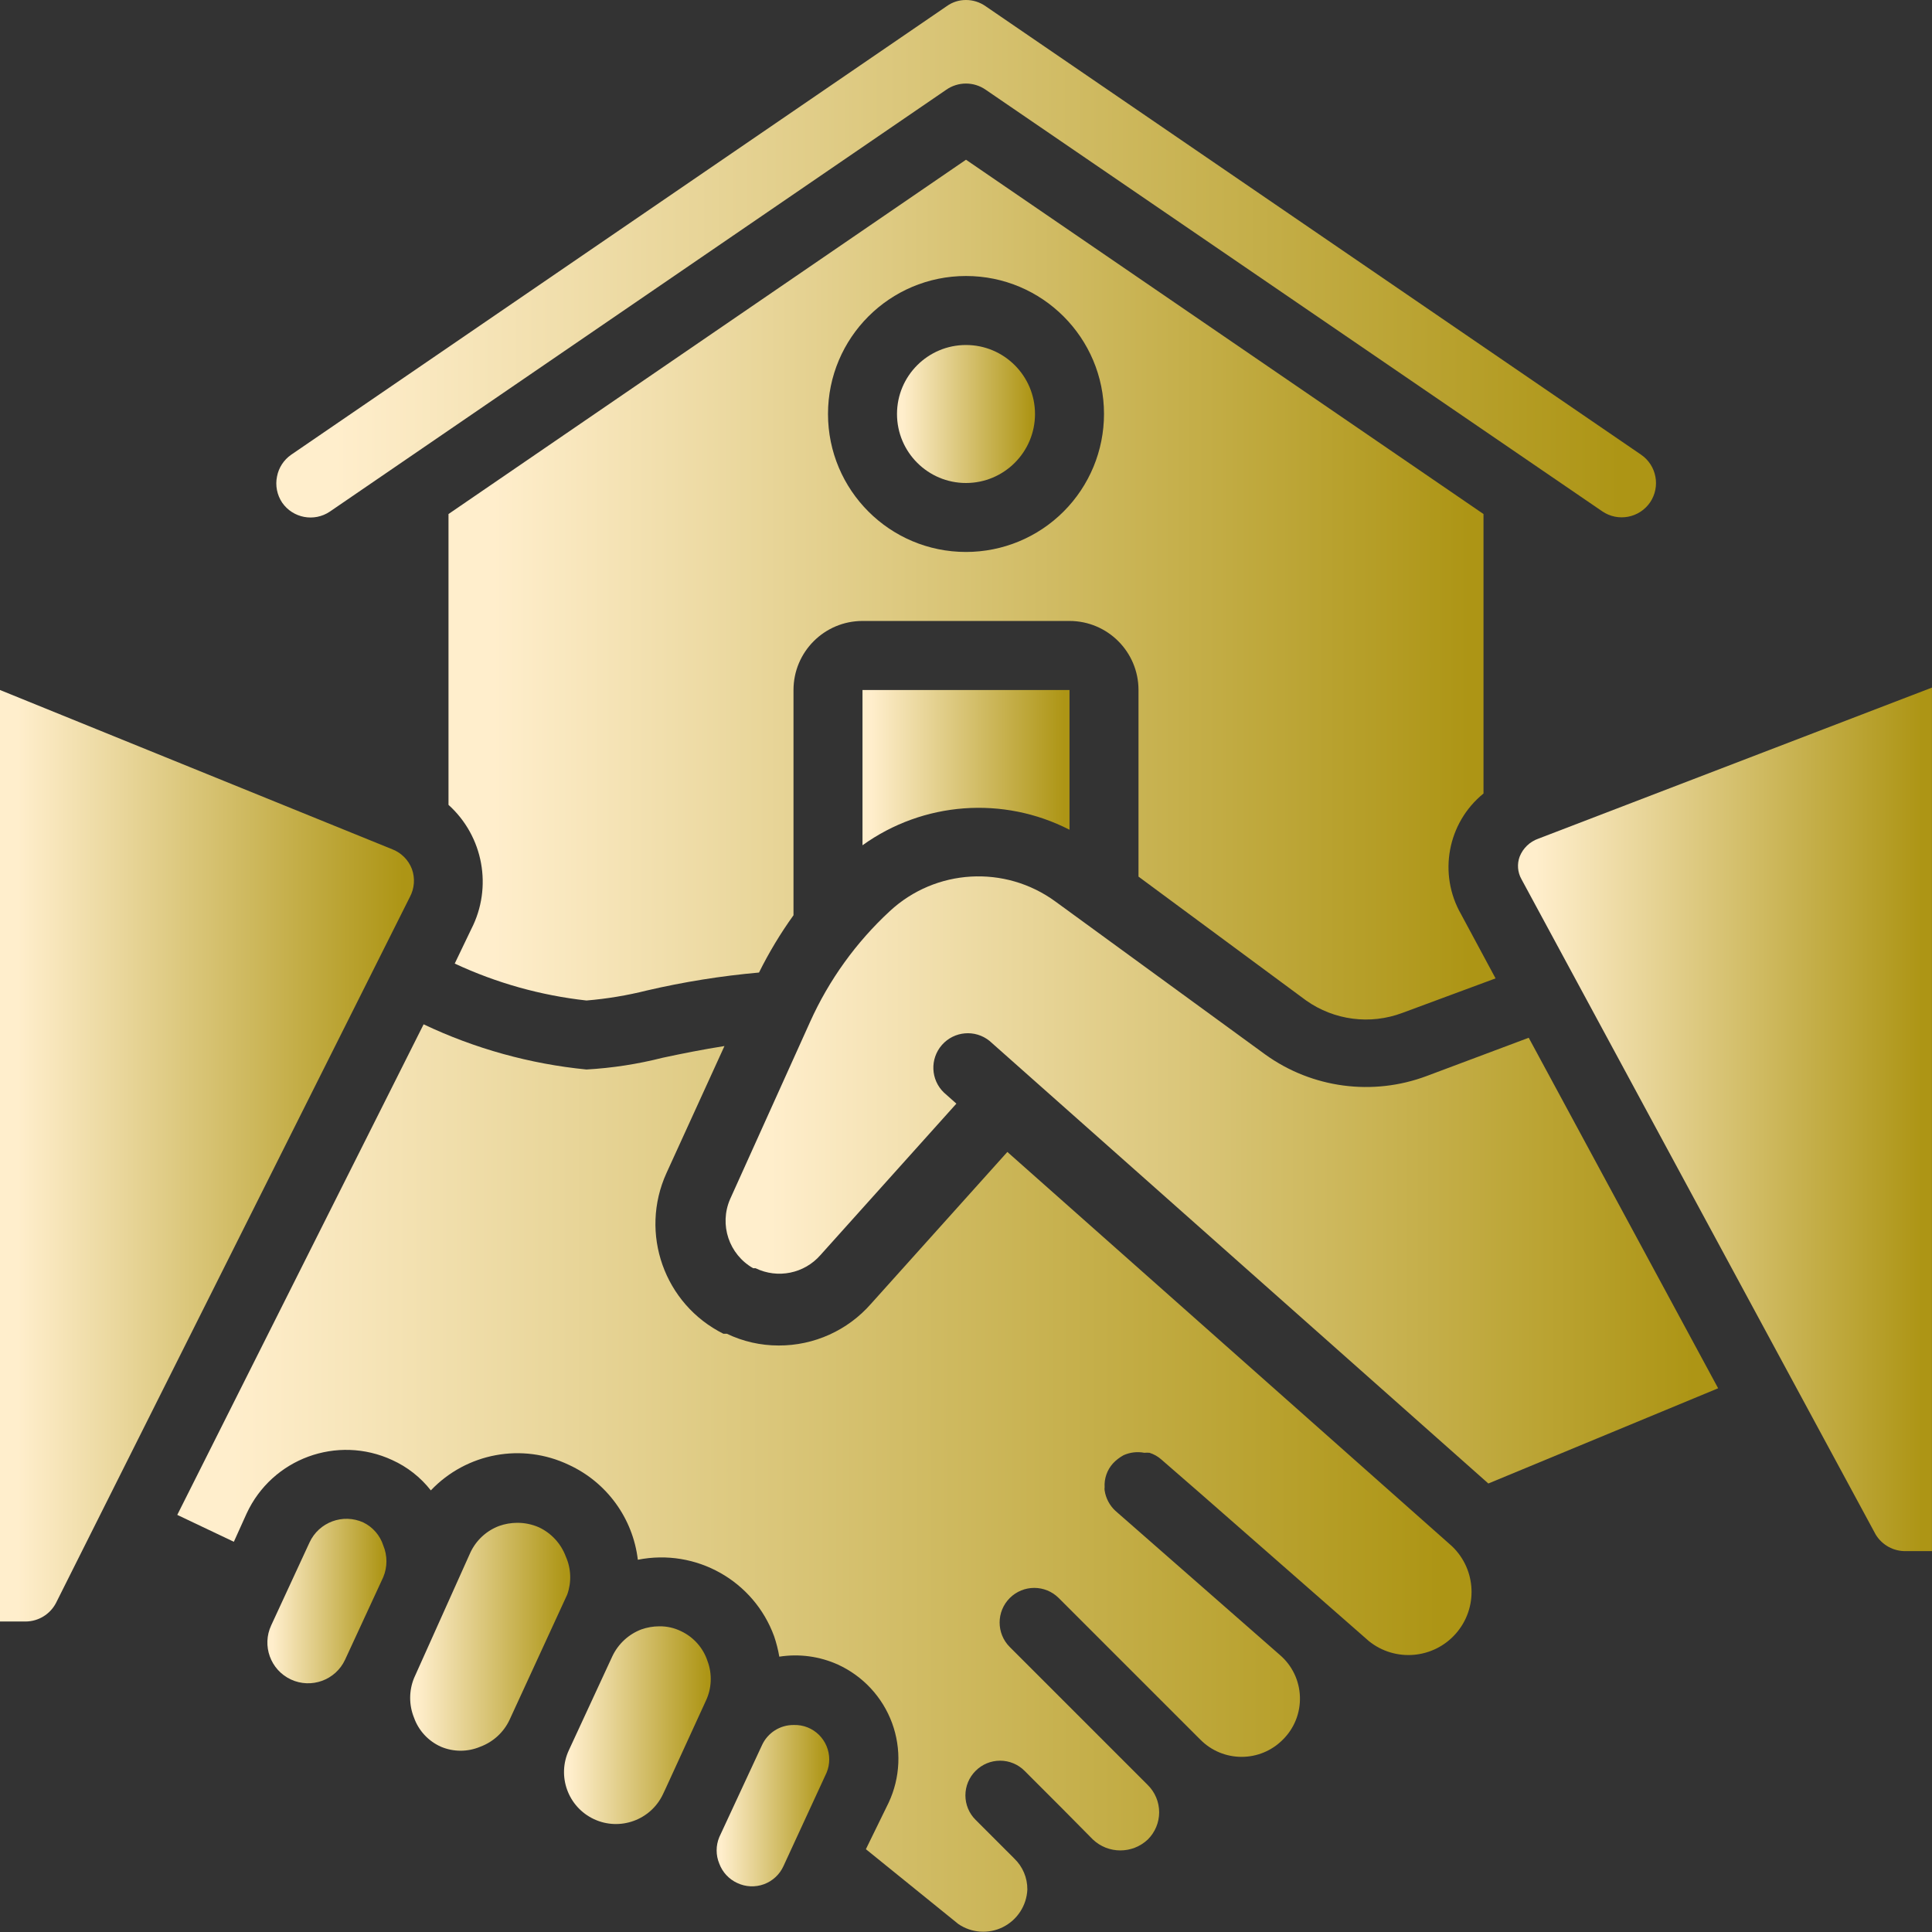
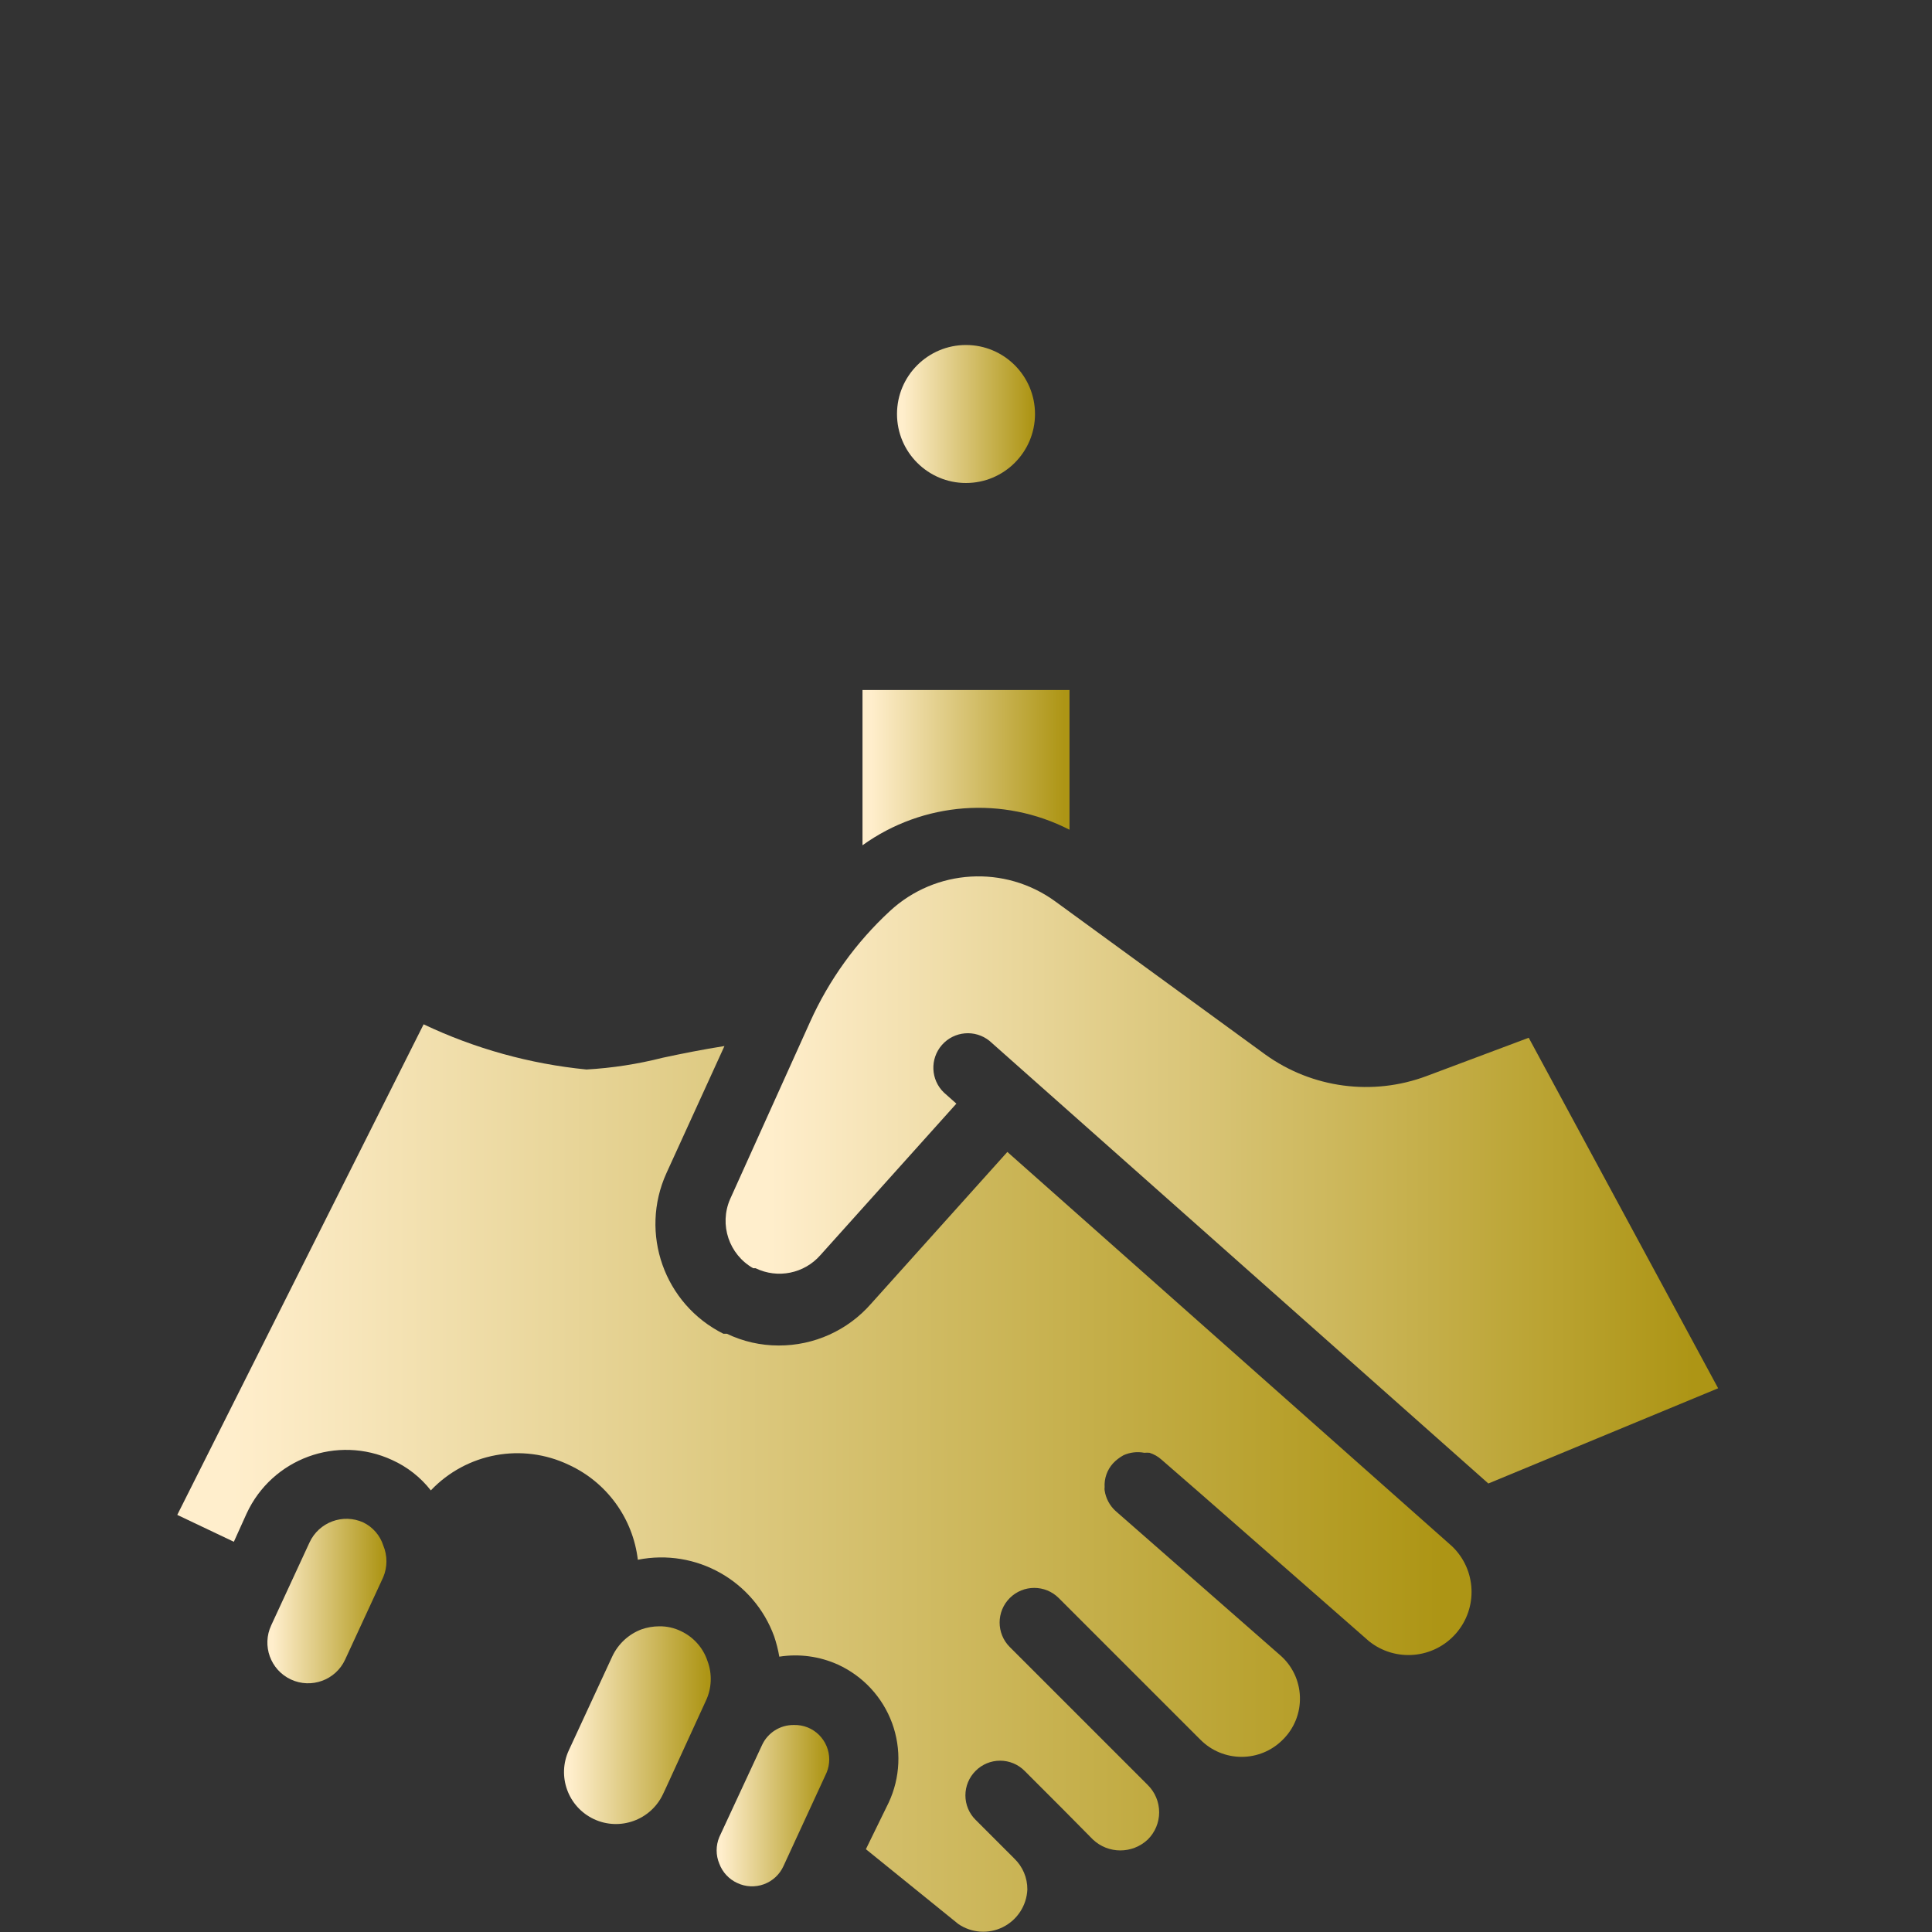
<svg xmlns="http://www.w3.org/2000/svg" width="49" height="49" viewBox="0 0 49 49" fill="none">
  <rect x="0" y="0" width="49" height="49" fill="#333333" stroke="none" />
-   <path d="M33.127 25.375C33.839 25.878 34.753 25.996 35.569 25.689L37.931 24.814L37.056 23.187C36.47 22.165 36.711 20.868 37.625 20.125V13.037L24.5 4.051L11.375 13.037V20.413C12.26 21.211 12.497 22.504 11.953 23.563L11.533 24.438C12.588 24.931 13.717 25.247 14.875 25.375C15.391 25.332 15.904 25.247 16.406 25.121C17.342 24.903 18.293 24.751 19.25 24.666C19.502 24.159 19.794 23.673 20.125 23.213V17.5C20.125 16.533 20.909 15.749 21.875 15.749H27.125C28.091 15.749 28.875 16.533 28.875 17.5V22.233L33.127 25.375ZM24.5 13.999C22.567 13.999 21 12.432 21 10.499C21 8.567 22.567 7 24.5 7C26.433 7 28 8.567 28 10.499C28 11.428 27.631 12.318 26.975 12.974C26.319 13.631 25.428 13.999 24.5 13.999Z" fill="url(#paint0_linear_258_1806)" />
  <path d="M21.875 21.438C23.413 20.332 25.44 20.18 27.125 21.044V17.5H21.875V21.438Z" fill="url(#paint1_linear_258_1806)" />
  <path d="M24.5 12.25C25.466 12.25 26.25 11.466 26.25 10.5C26.25 9.534 25.466 8.75 24.5 8.75C23.534 8.75 22.75 9.534 22.75 10.5C22.75 11.466 23.534 12.25 24.5 12.25Z" fill="url(#paint2_linear_258_1806)" />
-   <path d="M8.365 12.976L24.001 2.275C24.301 2.067 24.698 2.067 24.998 2.275L40.635 12.967C41.033 13.241 41.578 13.139 41.851 12.74C42.118 12.343 42.017 11.805 41.623 11.533L24.998 0.158C24.852 0.055 24.678 0 24.5 2.14937e-05C24.323 -0.001 24.152 0.054 24.009 0.158L7.385 11.533C7.198 11.663 7.069 11.86 7.026 12.084C6.978 12.314 7.026 12.554 7.157 12.749C7.43 13.142 7.968 13.243 8.365 12.976Z" fill="url(#paint3_linear_258_1806)" />
  <path d="M9.215 38.613C8.698 38.378 8.088 38.605 7.85 39.121L6.879 41.221C6.637 41.738 6.86 42.353 7.377 42.595C7.894 42.836 8.51 42.613 8.751 42.096L9.722 39.996C9.827 39.741 9.827 39.455 9.722 39.2C9.64 38.943 9.457 38.731 9.215 38.613Z" fill="url(#paint4_linear_258_1806)" />
-   <path d="M10.447 22.041C10.361 21.814 10.183 21.633 9.957 21.543L0 17.5V41.125H0.656C0.976 41.121 1.267 40.943 1.417 40.661L10.395 22.75C10.512 22.532 10.531 22.274 10.447 22.041Z" fill="url(#paint5_linear_258_1806)" />
-   <path d="M14.351 39.48C14.23 39.152 13.984 38.884 13.668 38.736C13.494 38.66 13.306 38.621 13.117 38.622C12.962 38.623 12.808 38.649 12.662 38.701C12.336 38.822 12.072 39.068 11.927 39.383L10.501 42.56C10.37 42.882 10.37 43.243 10.501 43.566C10.618 43.894 10.865 44.159 11.183 44.301C11.502 44.436 11.862 44.436 12.181 44.301C12.508 44.18 12.776 43.935 12.924 43.618L14.386 40.442C14.498 40.129 14.486 39.784 14.351 39.48Z" fill="url(#paint6_linear_258_1806)" />
  <path d="M36.182 27.291C34.815 27.803 33.282 27.6 32.096 26.749L26.767 22.864C25.489 21.93 23.728 22.032 22.567 23.109C21.712 23.9 21.024 24.855 20.546 25.917L18.516 30.415C18.236 31.062 18.489 31.816 19.102 32.165H19.163C19.724 32.438 20.398 32.301 20.808 31.832L24.256 27.991L23.941 27.711C23.603 27.387 23.581 26.854 23.89 26.502C24.2 26.15 24.731 26.105 25.096 26.399L37.748 37.625L43.576 35.21L38.772 26.32L36.182 27.291Z" fill="url(#paint7_linear_258_1806)" />
-   <path d="M39.015 21.271C38.799 21.347 38.626 21.513 38.542 21.726C38.473 21.913 38.489 22.121 38.586 22.295L47.572 38.92C47.735 39.188 48.029 39.348 48.342 39.34H48.999V17.439L39.015 21.271Z" fill="url(#paint8_linear_258_1806)" />
  <path d="M25.549 29.216L22.092 33.066C21.501 33.742 20.645 34.129 19.747 34.125C19.293 34.125 18.845 34.024 18.435 33.827H18.347C16.847 33.078 16.209 31.276 16.904 29.75L18.374 26.53C17.822 26.617 17.297 26.722 16.807 26.827C16.174 26.988 15.526 27.088 14.874 27.125C13.441 26.984 12.044 26.596 10.744 25.979L4.496 38.421L5.931 39.103L6.255 38.386C6.9 36.992 8.553 36.385 9.947 37.03C10.331 37.204 10.667 37.468 10.927 37.8C11.831 36.849 13.244 36.587 14.427 37.152C15.389 37.595 16.052 38.507 16.177 39.559C17.651 39.265 19.119 40.089 19.634 41.501C19.691 41.669 19.735 41.842 19.765 42.017C20.27 41.938 20.787 42.008 21.252 42.218C21.889 42.51 22.383 43.043 22.625 43.7C22.866 44.358 22.835 45.084 22.539 45.718L21.961 46.9L24.306 48.798C24.642 49.027 25.075 49.057 25.438 48.875C25.801 48.693 26.038 48.329 26.056 47.923C26.059 47.626 25.938 47.341 25.724 47.136L24.744 46.156C24.578 45.992 24.485 45.768 24.485 45.535C24.485 45.301 24.578 45.078 24.744 44.913C24.908 44.748 25.131 44.655 25.365 44.655C25.598 44.655 25.822 44.748 25.986 44.913L26.966 45.894L27.719 46.655C28.109 47.023 28.719 47.023 29.11 46.655C29.295 46.472 29.399 46.223 29.399 45.964C29.399 45.704 29.295 45.455 29.11 45.272L25.61 41.772C25.267 41.429 25.267 40.873 25.61 40.53C25.953 40.187 26.509 40.187 26.852 40.53L30.352 44.03L30.449 44.126C30.724 44.403 31.099 44.558 31.49 44.558C31.881 44.558 32.255 44.403 32.531 44.126C32.824 43.84 32.983 43.444 32.969 43.034C32.956 42.625 32.772 42.24 32.461 41.974L28.287 38.316C28.141 38.18 28.045 37.998 28.016 37.8C28.012 37.774 28.012 37.747 28.016 37.721C28.002 37.5 28.078 37.282 28.226 37.117C28.304 37.033 28.396 36.962 28.497 36.907C28.662 36.833 28.845 36.812 29.022 36.846C29.066 36.842 29.11 36.842 29.154 36.846C29.267 36.882 29.372 36.941 29.46 37.021L30.466 37.896L34.719 41.623C35.387 42.16 36.36 42.075 36.925 41.43C37.49 40.785 37.447 39.81 36.827 39.217L25.549 29.216Z" fill="url(#paint9_linear_258_1806)" />
  <path d="M20.483 43.811C20.369 43.766 20.247 43.745 20.125 43.75C19.783 43.749 19.472 43.947 19.328 44.257L18.515 46.007L18.243 46.593C18.153 46.809 18.153 47.052 18.243 47.267C18.324 47.484 18.488 47.661 18.698 47.757C18.91 47.858 19.154 47.869 19.374 47.789C19.595 47.708 19.774 47.542 19.871 47.328L20.965 44.957C21.054 44.742 21.053 44.499 20.963 44.284C20.872 44.069 20.7 43.898 20.483 43.811Z" fill="url(#paint10_linear_258_1806)" />
  <path d="M17.272 41.37C17.1 41.286 16.911 41.244 16.72 41.247C16.565 41.248 16.412 41.274 16.265 41.326C15.941 41.45 15.678 41.694 15.53 42.008L14.428 44.389C14.121 45.048 14.407 45.832 15.067 46.139C15.726 46.445 16.51 46.159 16.817 45.5L16.887 45.351L17.902 43.137C18.051 42.822 18.067 42.459 17.945 42.131C17.835 41.795 17.591 41.52 17.272 41.37Z" fill="url(#paint11_linear_258_1806)" />
  <defs>
    <linearGradient id="paint0_linear_258_1806" x1="12.513" y1="15.127" x2="37.267" y2="15.127" gradientUnits="userSpaceOnUse">
      <stop stop-color="#FFEECC" />
      <stop offset="1" stop-color="#AD9515" />
    </linearGradient>
    <linearGradient id="paint1_linear_258_1806" x1="22.1" y1="19.5" x2="26.994" y2="19.5" gradientUnits="userSpaceOnUse">
      <stop stop-color="#FFEECC" />
      <stop offset="1" stop-color="#AD9515" />
    </linearGradient>
    <linearGradient id="paint2_linear_258_1806" x1="22.9" y1="10.528" x2="26.163" y2="10.528" gradientUnits="userSpaceOnUse">
      <stop stop-color="#FFEECC" />
      <stop offset="1" stop-color="#AD9515" />
    </linearGradient>
    <linearGradient id="paint3_linear_258_1806" x1="8.507" y1="6.667" x2="41.125" y2="6.667" gradientUnits="userSpaceOnUse">
      <stop stop-color="#FFEECC" />
      <stop offset="1" stop-color="#AD9515" />
    </linearGradient>
    <linearGradient id="paint4_linear_258_1806" x1="6.911" y1="40.639" x2="9.725" y2="40.639" gradientUnits="userSpaceOnUse">
      <stop stop-color="#FFEECC" />
      <stop offset="1" stop-color="#AD9515" />
    </linearGradient>
    <linearGradient id="paint5_linear_258_1806" x1="0.45" y1="29.5" x2="10.236" y2="29.5" gradientUnits="userSpaceOnUse">
      <stop stop-color="#FFEECC" />
      <stop offset="1" stop-color="#AD9515" />
    </linearGradient>
    <linearGradient id="paint6_linear_258_1806" x1="10.576" y1="41.558" x2="14.36" y2="41.558" gradientUnits="userSpaceOnUse">
      <stop stop-color="#FFEECC" />
      <stop offset="1" stop-color="#AD9515" />
    </linearGradient>
    <linearGradient id="paint7_linear_258_1806" x1="19.481" y1="30.048" x2="42.947" y2="30.048" gradientUnits="userSpaceOnUse">
      <stop stop-color="#FFEECC" />
      <stop offset="1" stop-color="#AD9515" />
    </linearGradient>
    <linearGradient id="paint8_linear_258_1806" x1="38.95" y1="28.563" x2="48.736" y2="28.563" gradientUnits="userSpaceOnUse">
      <stop stop-color="#FFEECC" />
      <stop offset="1" stop-color="#AD9515" />
    </linearGradient>
    <linearGradient id="paint9_linear_258_1806" x1="5.903" y1="37.669" x2="36.502" y2="37.669" gradientUnits="userSpaceOnUse">
      <stop stop-color="#FFEECC" />
      <stop offset="1" stop-color="#AD9515" />
    </linearGradient>
    <linearGradient id="paint10_linear_258_1806" x1="18.298" y1="45.828" x2="20.96" y2="45.828" gradientUnits="userSpaceOnUse">
      <stop stop-color="#FFEECC" />
      <stop offset="1" stop-color="#AD9515" />
    </linearGradient>
    <linearGradient id="paint11_linear_258_1806" x1="14.464" y1="43.794" x2="17.934" y2="43.794" gradientUnits="userSpaceOnUse">
      <stop stop-color="#FFEECC" />
      <stop offset="1" stop-color="#AD9515" />
    </linearGradient>
  </defs>
</svg>